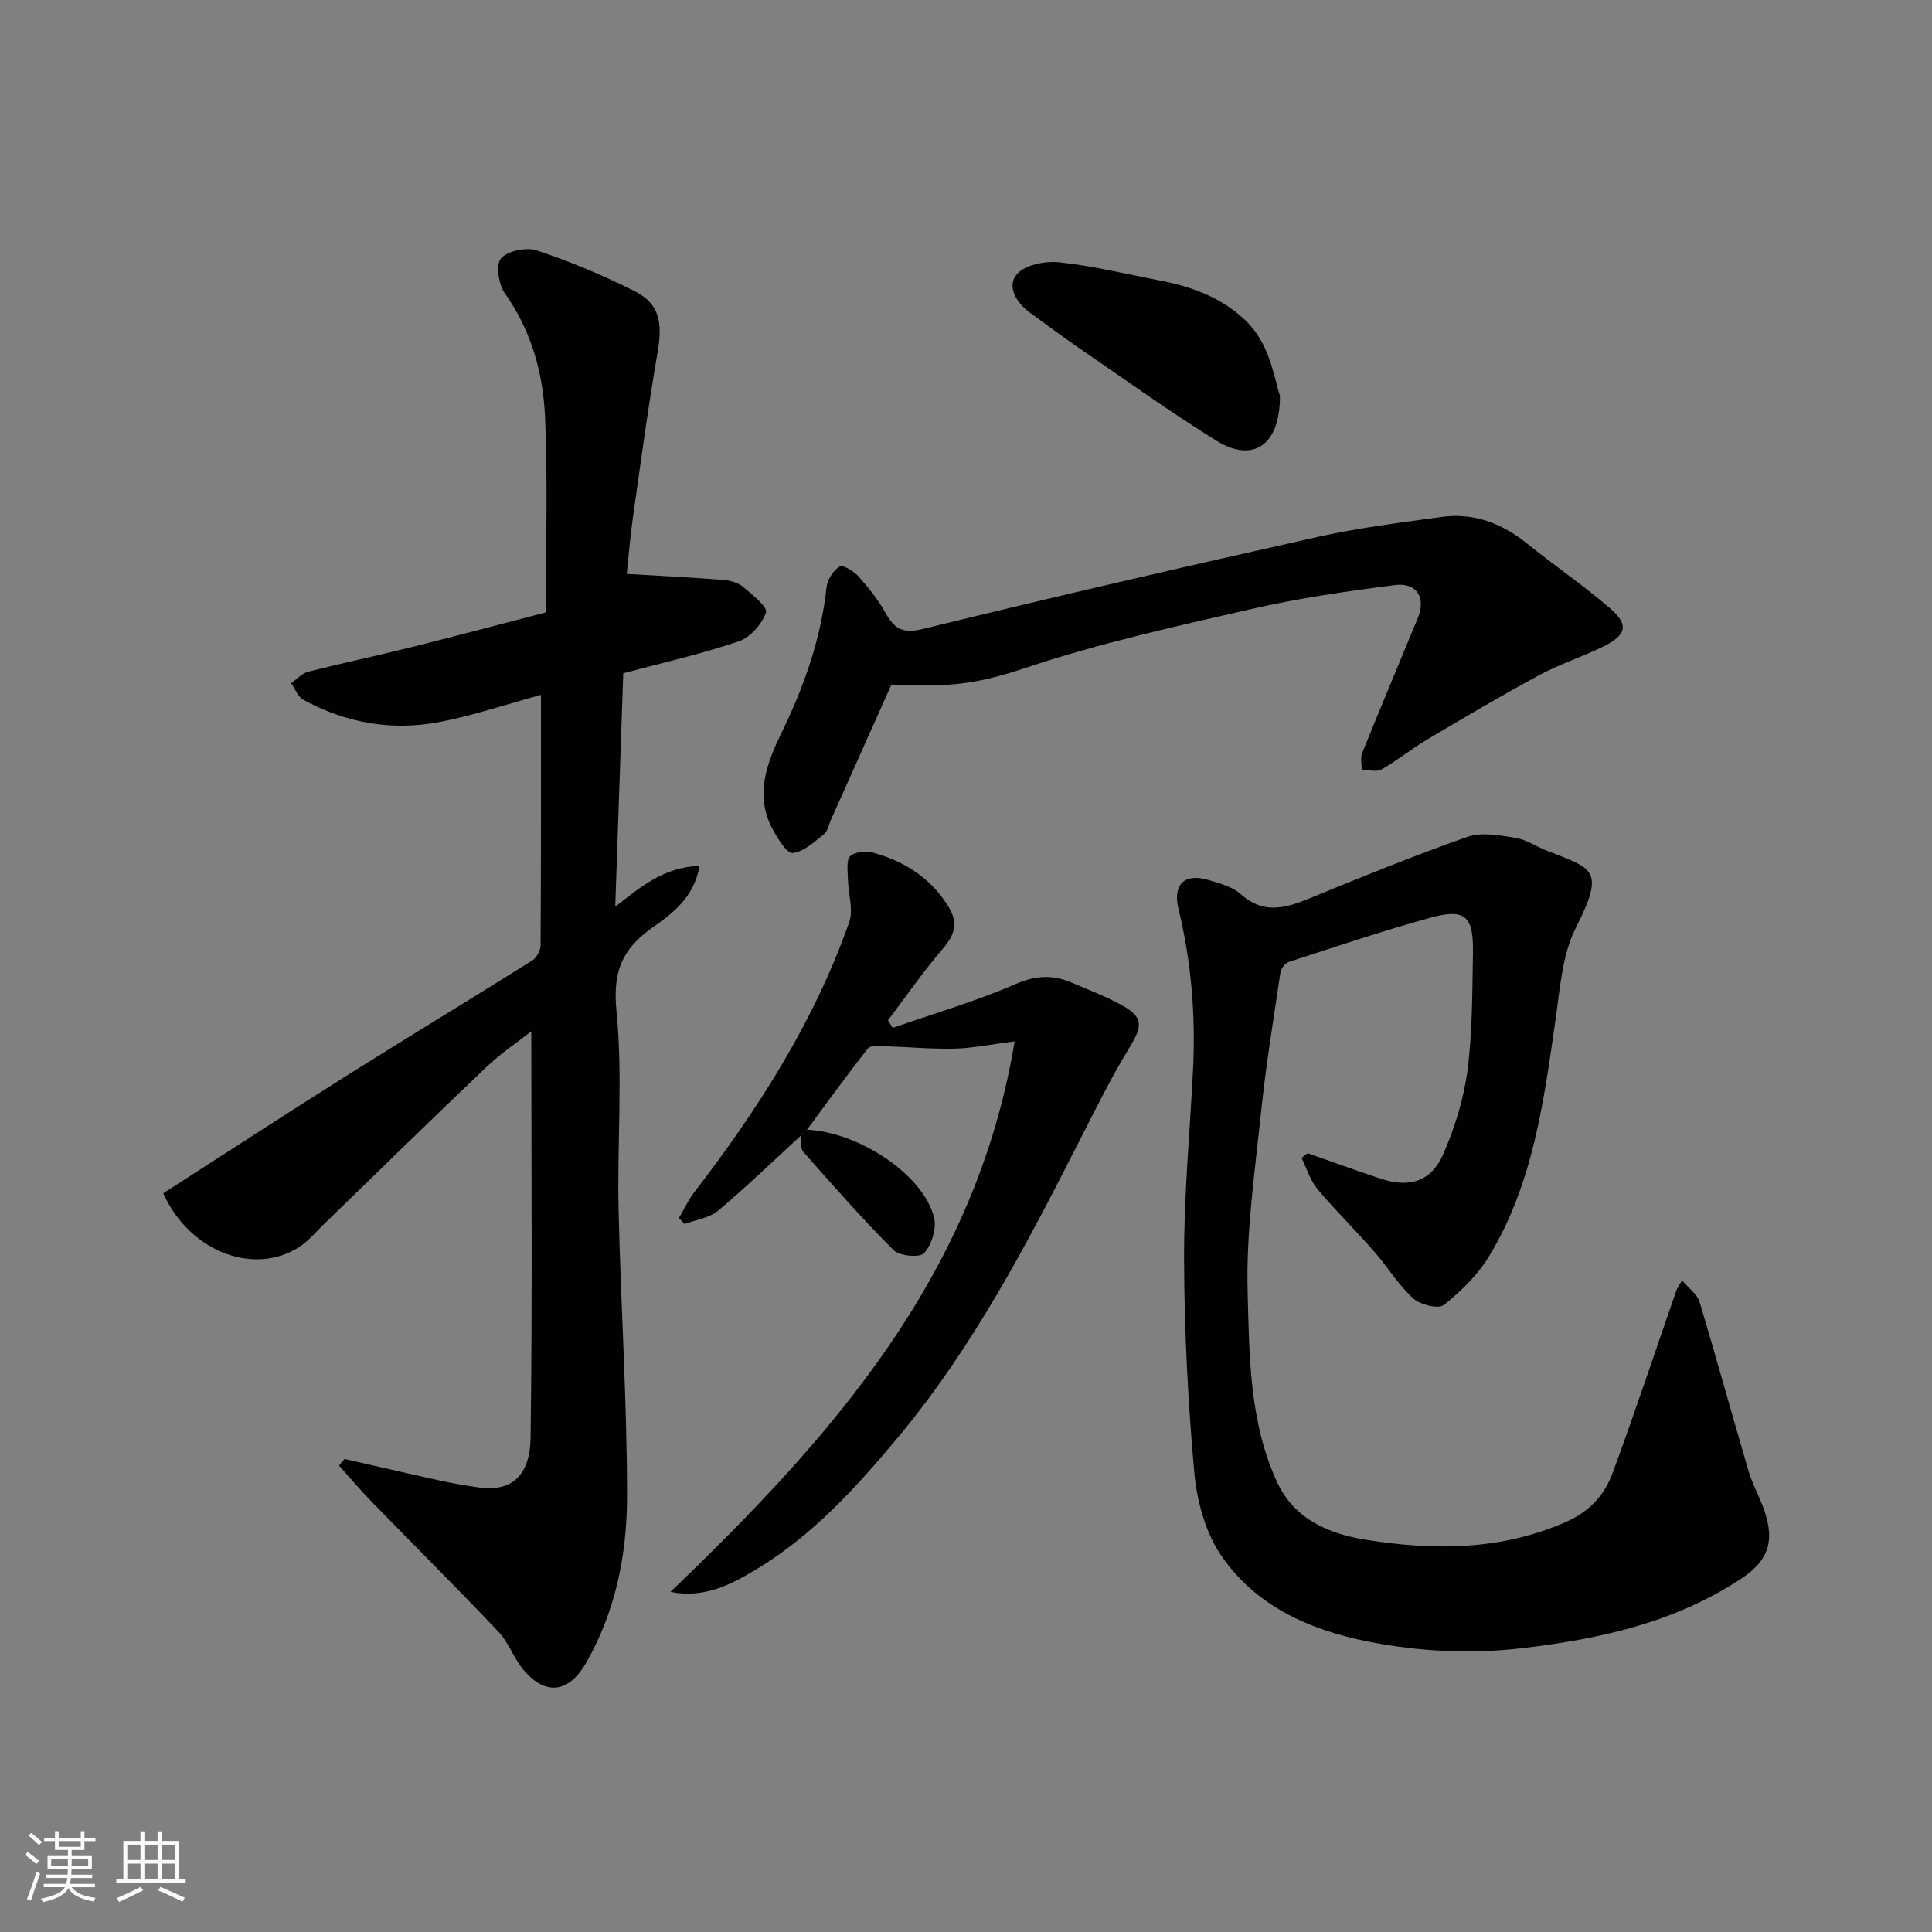
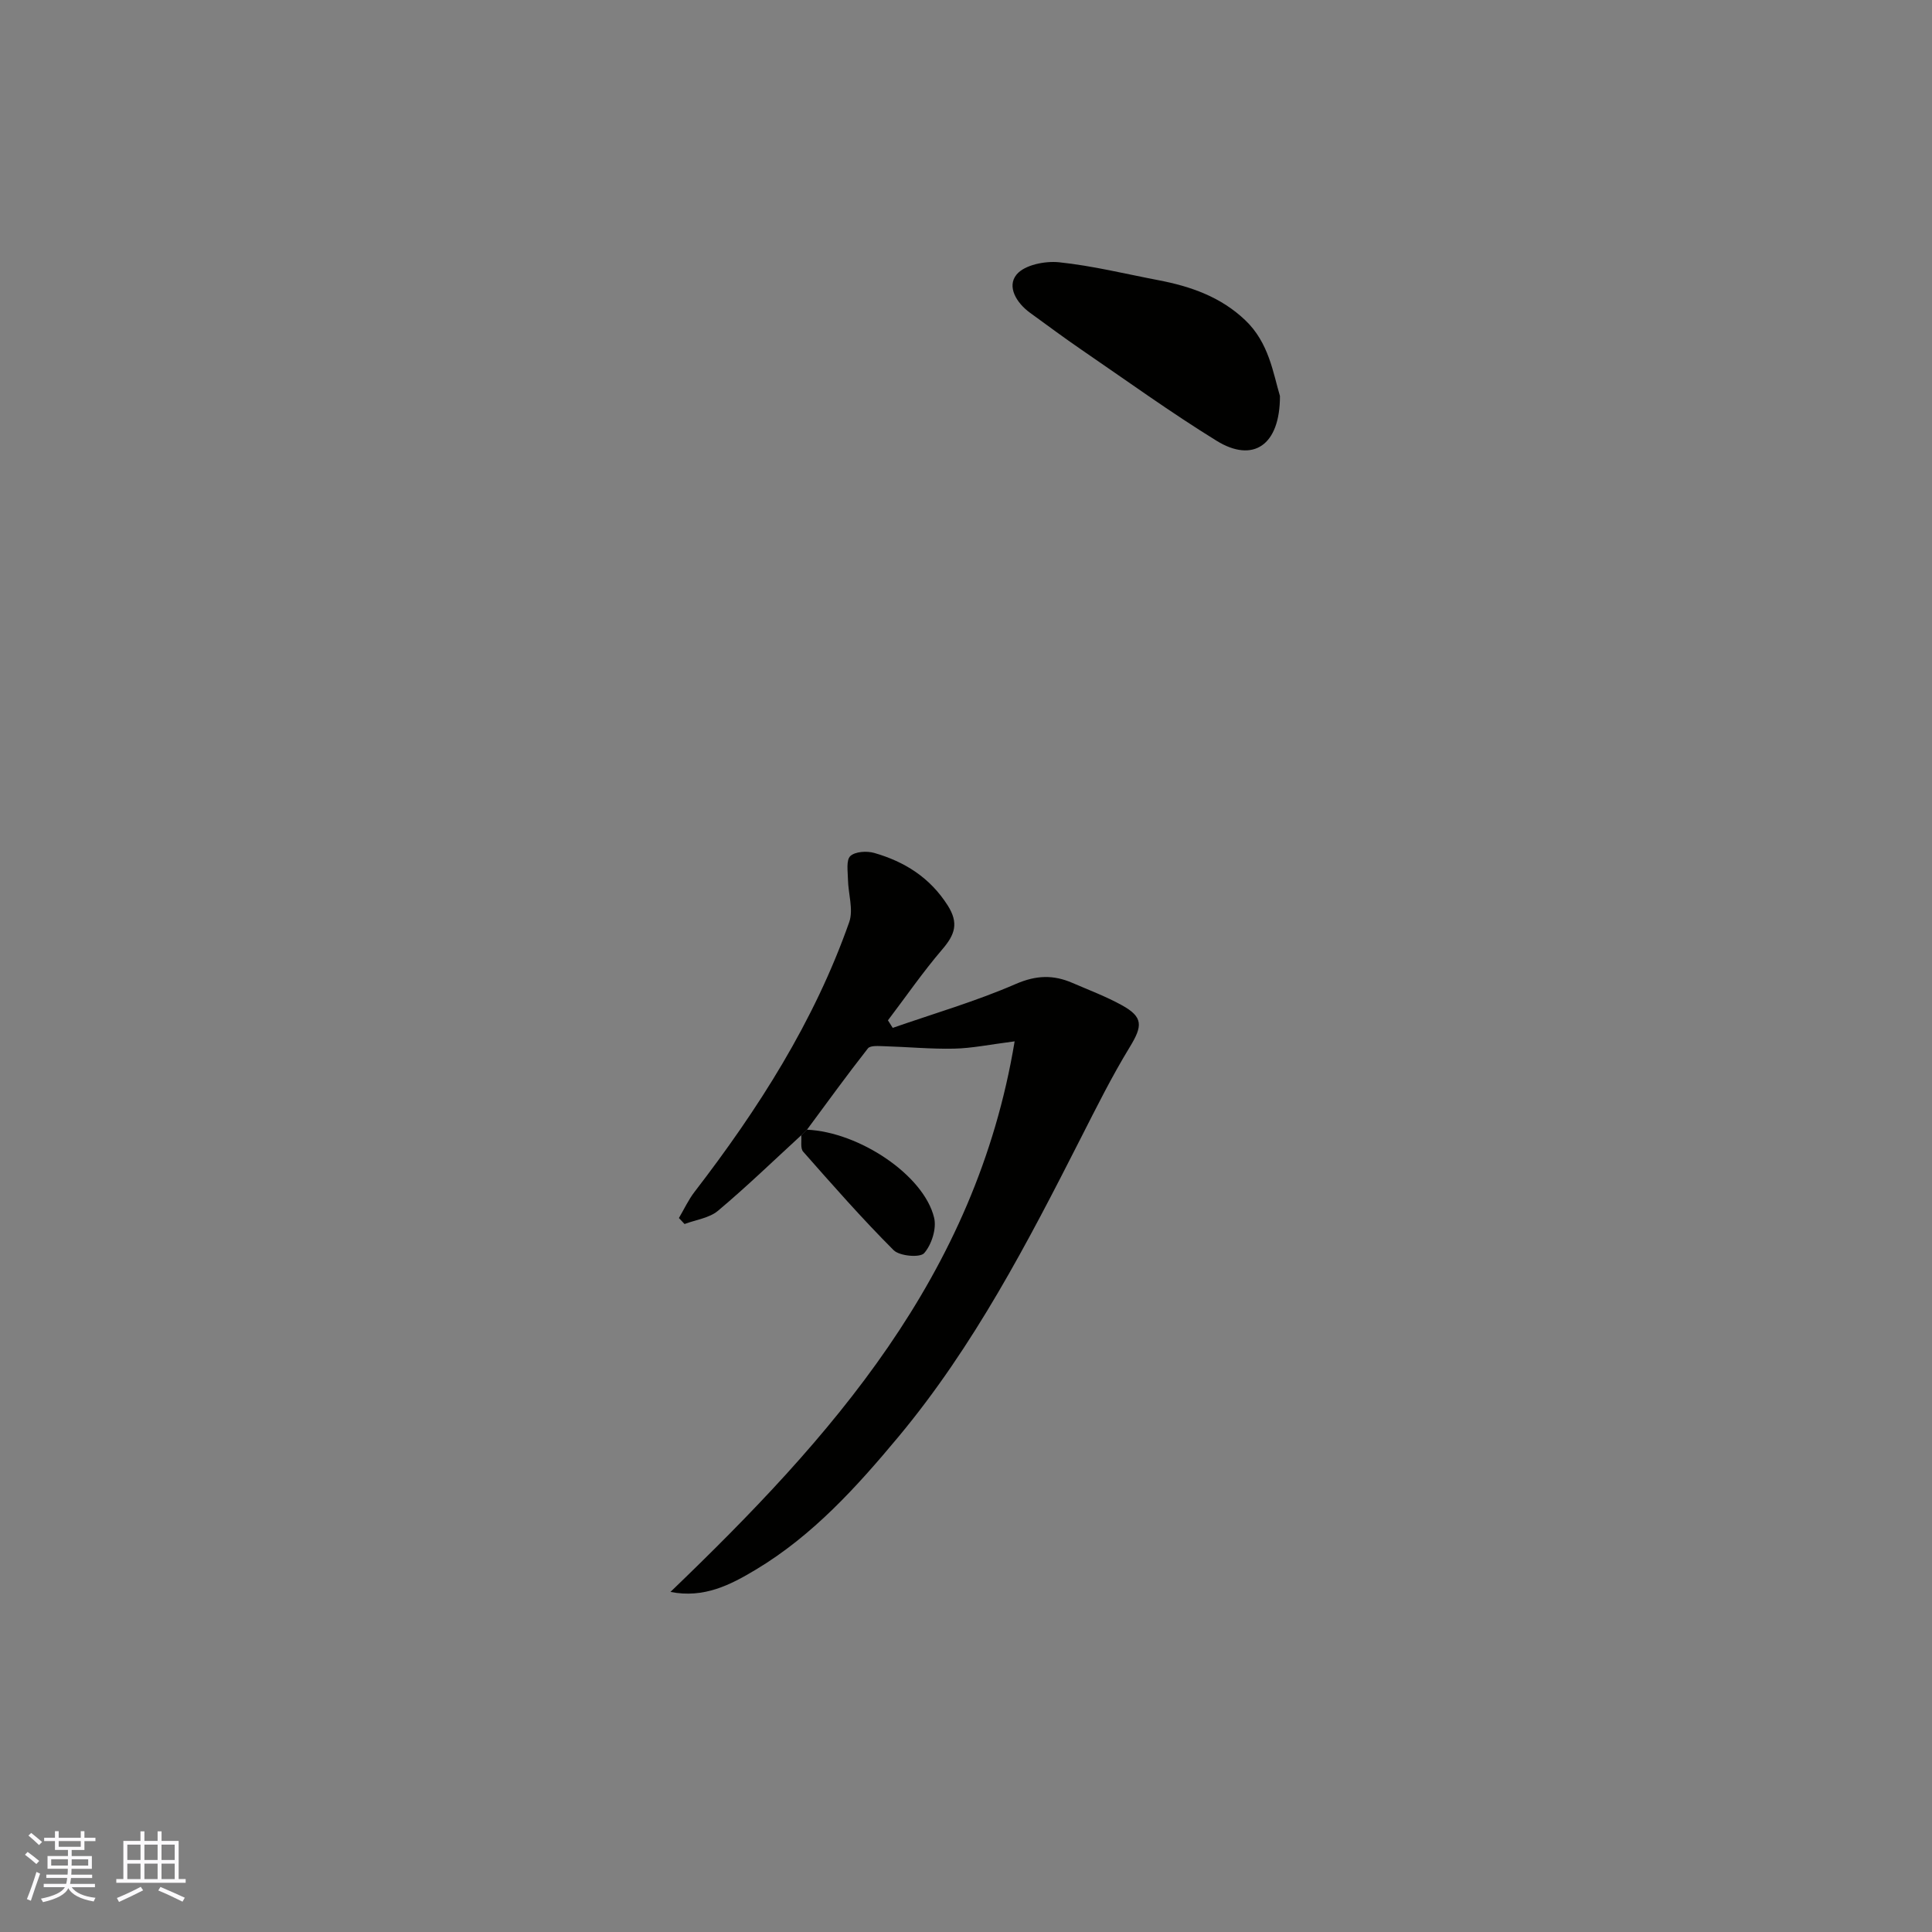
<svg xmlns="http://www.w3.org/2000/svg" enable-background="new 0 0 400 400" viewBox="0 0 400 400">
  <rect x="0" y="0" width="400" height="400" fill="#808080" stroke="none" />
  <g fill="#010100">
-     <path d="m127.38 187.73c5.24-4.09 10.11-8.27 17.45-8.44-1.12 6.55-5.7 9.89-9.68 12.7-6.44 4.55-8.31 9.25-7.51 17.37 1.33 13.53.12 27.3.43 40.96.44 19.87 1.77 39.74 1.75 59.6-.01 11.93-2.37 23.71-8.49 34.38-3.47 6.05-8.18 6.88-12.76 1.65-2.12-2.42-3.19-5.8-5.39-8.13-8.58-9.07-17.45-17.88-26.16-26.83-2.37-2.43-4.56-5.04-6.83-7.56.38-.46.76-.92 1.14-1.37 6.58 1.5 13.15 3.03 19.74 4.47 2.71.59 5.45 1.07 8.2 1.45 6.69.91 10.47-2.52 10.58-10.31.39-27.92.15-55.85.15-84.15-2.87 2.26-6.33 4.57-9.3 7.4-11.36 10.81-22.56 21.79-33.82 32.71-1.43 1.39-2.73 2.97-4.33 4.13-9.28 6.65-23.2 1.72-28.75-10.71 12.64-8.11 25.32-16.38 38.13-24.45 12.7-7.99 25.54-15.75 38.25-23.73.9-.57 1.73-2.06 1.74-3.13.11-17.14.08-34.28.08-51.87-7.35 2-14.15 4.32-21.13 5.64-9.79 1.85-19.29.17-28.07-4.63-1.13-.62-1.7-2.26-2.53-3.43 1.17-.82 2.24-2.05 3.53-2.38 7.08-1.8 14.24-3.3 21.33-5.07 9.27-2.31 18.5-4.78 27.87-7.21 0-13.75.43-27.08-.15-40.38-.4-9.15-2.84-17.95-8.35-25.72-1.29-1.82-1.88-5.97-.76-7.21 1.43-1.58 5.28-2.35 7.46-1.62 6.92 2.31 13.72 5.16 20.23 8.44 5.09 2.56 5.78 6.46 4.73 12.56-1.98 11.43-3.51 22.93-5.14 34.42-.57 4.03-.89 8.1-1.26 11.54 7.1.42 13.54.74 19.96 1.24 1.41.11 3.05.55 4.1 1.42 1.9 1.59 5.16 4.19 4.77 5.33-.82 2.41-3.27 5.17-5.66 5.98-7.79 2.63-15.86 4.45-23.89 6.6-.56 16.18-1.11 32.02-1.66 48.34z" />
-     <path d="m270.74 238.76c5.02 1.76 10.02 3.58 15.07 5.26 6.02 2 10.53.62 13.05-5.17 2.36-5.45 4.19-11.35 4.96-17.22 1.04-8.01.99-16.17 1.14-24.27.14-7.75-1.61-9.34-8.88-7.34-9.85 2.72-19.55 5.99-29.28 9.15-.74.24-1.58 1.36-1.7 2.17-1.44 9.71-3.03 19.4-4.04 29.16-1.27 12.26-3.08 24.6-2.75 36.86.36 13.29.31 26.97 6.11 39.52 3.59 7.76 10.85 10.72 18.48 11.93 13.91 2.21 27.72 2.21 41.11-3.61 4.97-2.16 8.13-5.56 9.84-10.18 4.62-12.5 8.82-25.16 13.19-37.75.15-.43.43-.8 1.21-2.2 1.46 1.75 3.16 2.92 3.62 4.47 3.51 11.67 6.73 23.43 10.18 35.12.82 2.79 2.34 5.38 3.27 8.15 2.18 6.51.69 10.4-4.89 14.08-13.71 9.03-29.07 12.42-45.14 14.33-10.83 1.28-21.4.73-31.87-1.32-12.26-2.4-23.65-7.43-30.78-18.15-3.19-4.8-4.87-11.21-5.39-17.06-1.31-14.64-2.06-29.37-2.1-44.06-.04-13.03 1.19-26.06 1.85-39.09.56-11.25-.33-22.36-3-33.34-1.25-5.13 1.27-7.49 6.23-6 2.32.7 4.94 1.38 6.65 2.92 4.48 4.03 8.88 3.06 13.75 1.07 10.99-4.49 21.99-9 33.19-12.93 2.92-1.03 6.62-.3 9.87.19 2.18.33 4.19 1.72 6.3 2.57 9.67 3.86 12.53 3.71 6.29 16.03-2.84 5.6-3.29 12.54-4.21 18.96-2.44 16.99-4.65 34.06-13.77 49.08-2.35 3.87-5.81 7.27-9.38 10.1-1.13.89-4.92-.06-6.37-1.4-3.1-2.85-5.34-6.6-8.15-9.8-3.81-4.35-7.96-8.41-11.67-12.85-1.49-1.79-2.19-4.24-3.25-6.4.42-.35.84-.67 1.26-.98z" />
-     <path d="m184.56 141.73c-4.13 9.24-8.32 18.6-12.5 27.95-.47 1.04-.69 2.42-1.49 3.05-1.99 1.58-4.16 3.63-6.44 3.88-1.2.13-3.08-2.93-4.12-4.84-3.91-7.19-1.18-13.95 1.98-20.45 4.6-9.46 8-19.22 9.14-29.75.17-1.57 1.4-3.48 2.72-4.29.66-.41 2.95 1 3.93 2.1 2.06 2.29 4.02 4.77 5.52 7.45 1.84 3.28 3.47 4.45 7.77 3.39 27.17-6.67 54.44-12.96 81.75-19.06 8.42-1.88 17.04-2.94 25.61-4.13 6.7-.93 12.52 1.31 17.75 5.52 5.6 4.51 11.56 8.59 17.02 13.26 4.18 3.57 3.64 5.7-1.62 8.23-4.25 2.04-8.79 3.51-12.92 5.75-7.86 4.25-15.55 8.79-23.23 13.35-3.22 1.91-6.14 4.32-9.4 6.16-1.05.59-2.72.07-4.11.06.02-1.16-.3-2.46.1-3.46 3.78-9.35 7.7-18.64 11.53-27.97 1.7-4.14-.18-7.36-4.67-6.8-10.02 1.26-20.06 2.73-29.89 4.98-15.68 3.6-31.48 7.08-46.7 12.18-12.39 4.16-17.61 3.69-27.73 3.44z" />
    <path d="m165.89 235.04c-5.72 5.25-11.3 10.65-17.24 15.64-1.8 1.51-4.59 1.86-6.92 2.74-.39-.41-.78-.83-1.17-1.24 1.07-1.81 1.96-3.76 3.24-5.42 13.21-17.16 24.79-35.29 32.02-55.84.91-2.6-.21-5.89-.26-8.86-.03-1.66-.4-3.98.49-4.82 1-.94 3.42-1.09 4.95-.65 6.29 1.81 11.52 5.08 15.2 10.85 2.35 3.69 1.5 6.06-1.08 9.08-4.02 4.69-7.54 9.8-11.28 14.73.33.52.66 1.04.99 1.56 8.52-2.97 17.23-5.5 25.48-9.09 4.24-1.84 7.79-1.92 11.72-.22 3.44 1.49 6.97 2.81 10.24 4.62 4.44 2.45 4.31 4.28 1.65 8.64-3.72 6.09-6.92 12.52-10.16 18.89-10.97 21.58-22.12 43.05-37.71 61.78-8.68 10.42-17.78 20.48-29.57 27.55-5.25 3.15-10.71 5.98-17.67 4.61 33.26-31.96 63.19-65.33 71.26-113.99-5.17.66-8.83 1.43-12.5 1.51-4.81.11-9.64-.36-14.46-.5-1.17-.03-2.91-.2-3.42.45-4.33 5.51-8.44 11.2-12.61 16.83-.42.39-.8.77-1.19 1.15z" />
    <path d="m265 81.99c.02 10.27-5.6 13.9-13.1 9.28-9.55-5.89-18.66-12.48-27.93-18.82-3.63-2.48-7.15-5.11-10.71-7.69-2.81-2.04-4.86-5.44-2.77-7.94 1.65-1.98 5.87-2.82 8.78-2.52 6.92.72 13.75 2.41 20.61 3.72 6.64 1.27 12.84 3.44 17.9 8.24 4.96 4.69 5.81 11.03 7.22 15.73z" />
    <path d="m165.89 235.04c.39-.38.77-.77 1.16-1.15 10.83.47 24.24 9.42 26.35 18.24.54 2.24-.52 5.56-2.06 7.32-.86.98-5.09.62-6.33-.62-6.52-6.52-12.62-13.47-18.73-20.4-.61-.7-.28-2.24-.39-3.39z" />
  </g>
  <path d="m5.17 384 .55-.58c.85.61 1.65 1.24 2.4 1.87l-.59.64c-.83-.73-1.62-1.37-2.36-1.93m1.22 9.53-.82-.34c.71-1.76 1.37-3.64 1.98-5.63.24.13.5.25.76.36-.6 1.67-1.24 3.54-1.92 5.61m-.5-13.5.57-.54c.56.44 1.31 1.06 2.26 1.87l-.64.64c-.68-.66-1.41-1.32-2.19-1.97m3.25.46h2.24v-1.36h.77v1.36h4.57v-1.36h.76v1.36h2.28v.69h-2.28v1.84h-2.64v1.26h4.18v2.64h-4.21c0 .45-.02.86-.05 1.21h4.32v.69h-4.38c-.04.34-.1.75-.19 1.22h5.15v.69h-4.82c.87 1.19 2.51 1.92 4.93 2.19-.17.31-.3.57-.37.76-2.77-.49-4.52-1.41-5.26-2.76-.56 1.26-2.3 2.23-5.24 2.9-.12-.24-.26-.48-.43-.72 2.73-.55 4.38-1.34 4.96-2.38h-4.38v-.69h4.65c.1-.38.17-.79.21-1.22h-4.32v-.69h4.4c.03-.34.05-.75.05-1.21h-4.2v-2.64h4.23v-1.26h-2.69v-1.84h-2.24zm1.46 4.46v1.29h3.45c.01-.4.02-.57.01-.53v-.32-.45h-3.46zm1.55-2.59h4.57v-1.19h-4.57zm6.11 2.59h-3.42v.77c-.01.19-.01.37-.02.53h3.44z" fill="#fbfafc" />
  <path d="m32.63 379.16h.82v1.98h3.54v7.89h1.45v.78h-14.36v-.78h1.46v-7.89h3.54v-1.98h.82v1.98h2.73zm-3.49 11.48.5.73c-1.61.82-3.28 1.63-5 2.41-.13-.27-.28-.55-.44-.82 1.75-.72 3.4-1.49 4.94-2.32m-2.78-5.55h2.73v-3.18h-2.73zm0 3.95h2.73v-3.2h-2.73zm3.54-3.95h2.73v-3.18h-2.73zm0 3.95h2.73v-3.2h-2.73zm7.89 4.68c-1.84-.92-3.51-1.7-5.02-2.32l.45-.73c1.89.8 3.57 1.55 5.04 2.23zm-1.62-11.81h-2.73v3.18h2.73zm-2.73 7.13h2.73v-3.2h-2.73z" fill="#fbfafc" />
</svg>